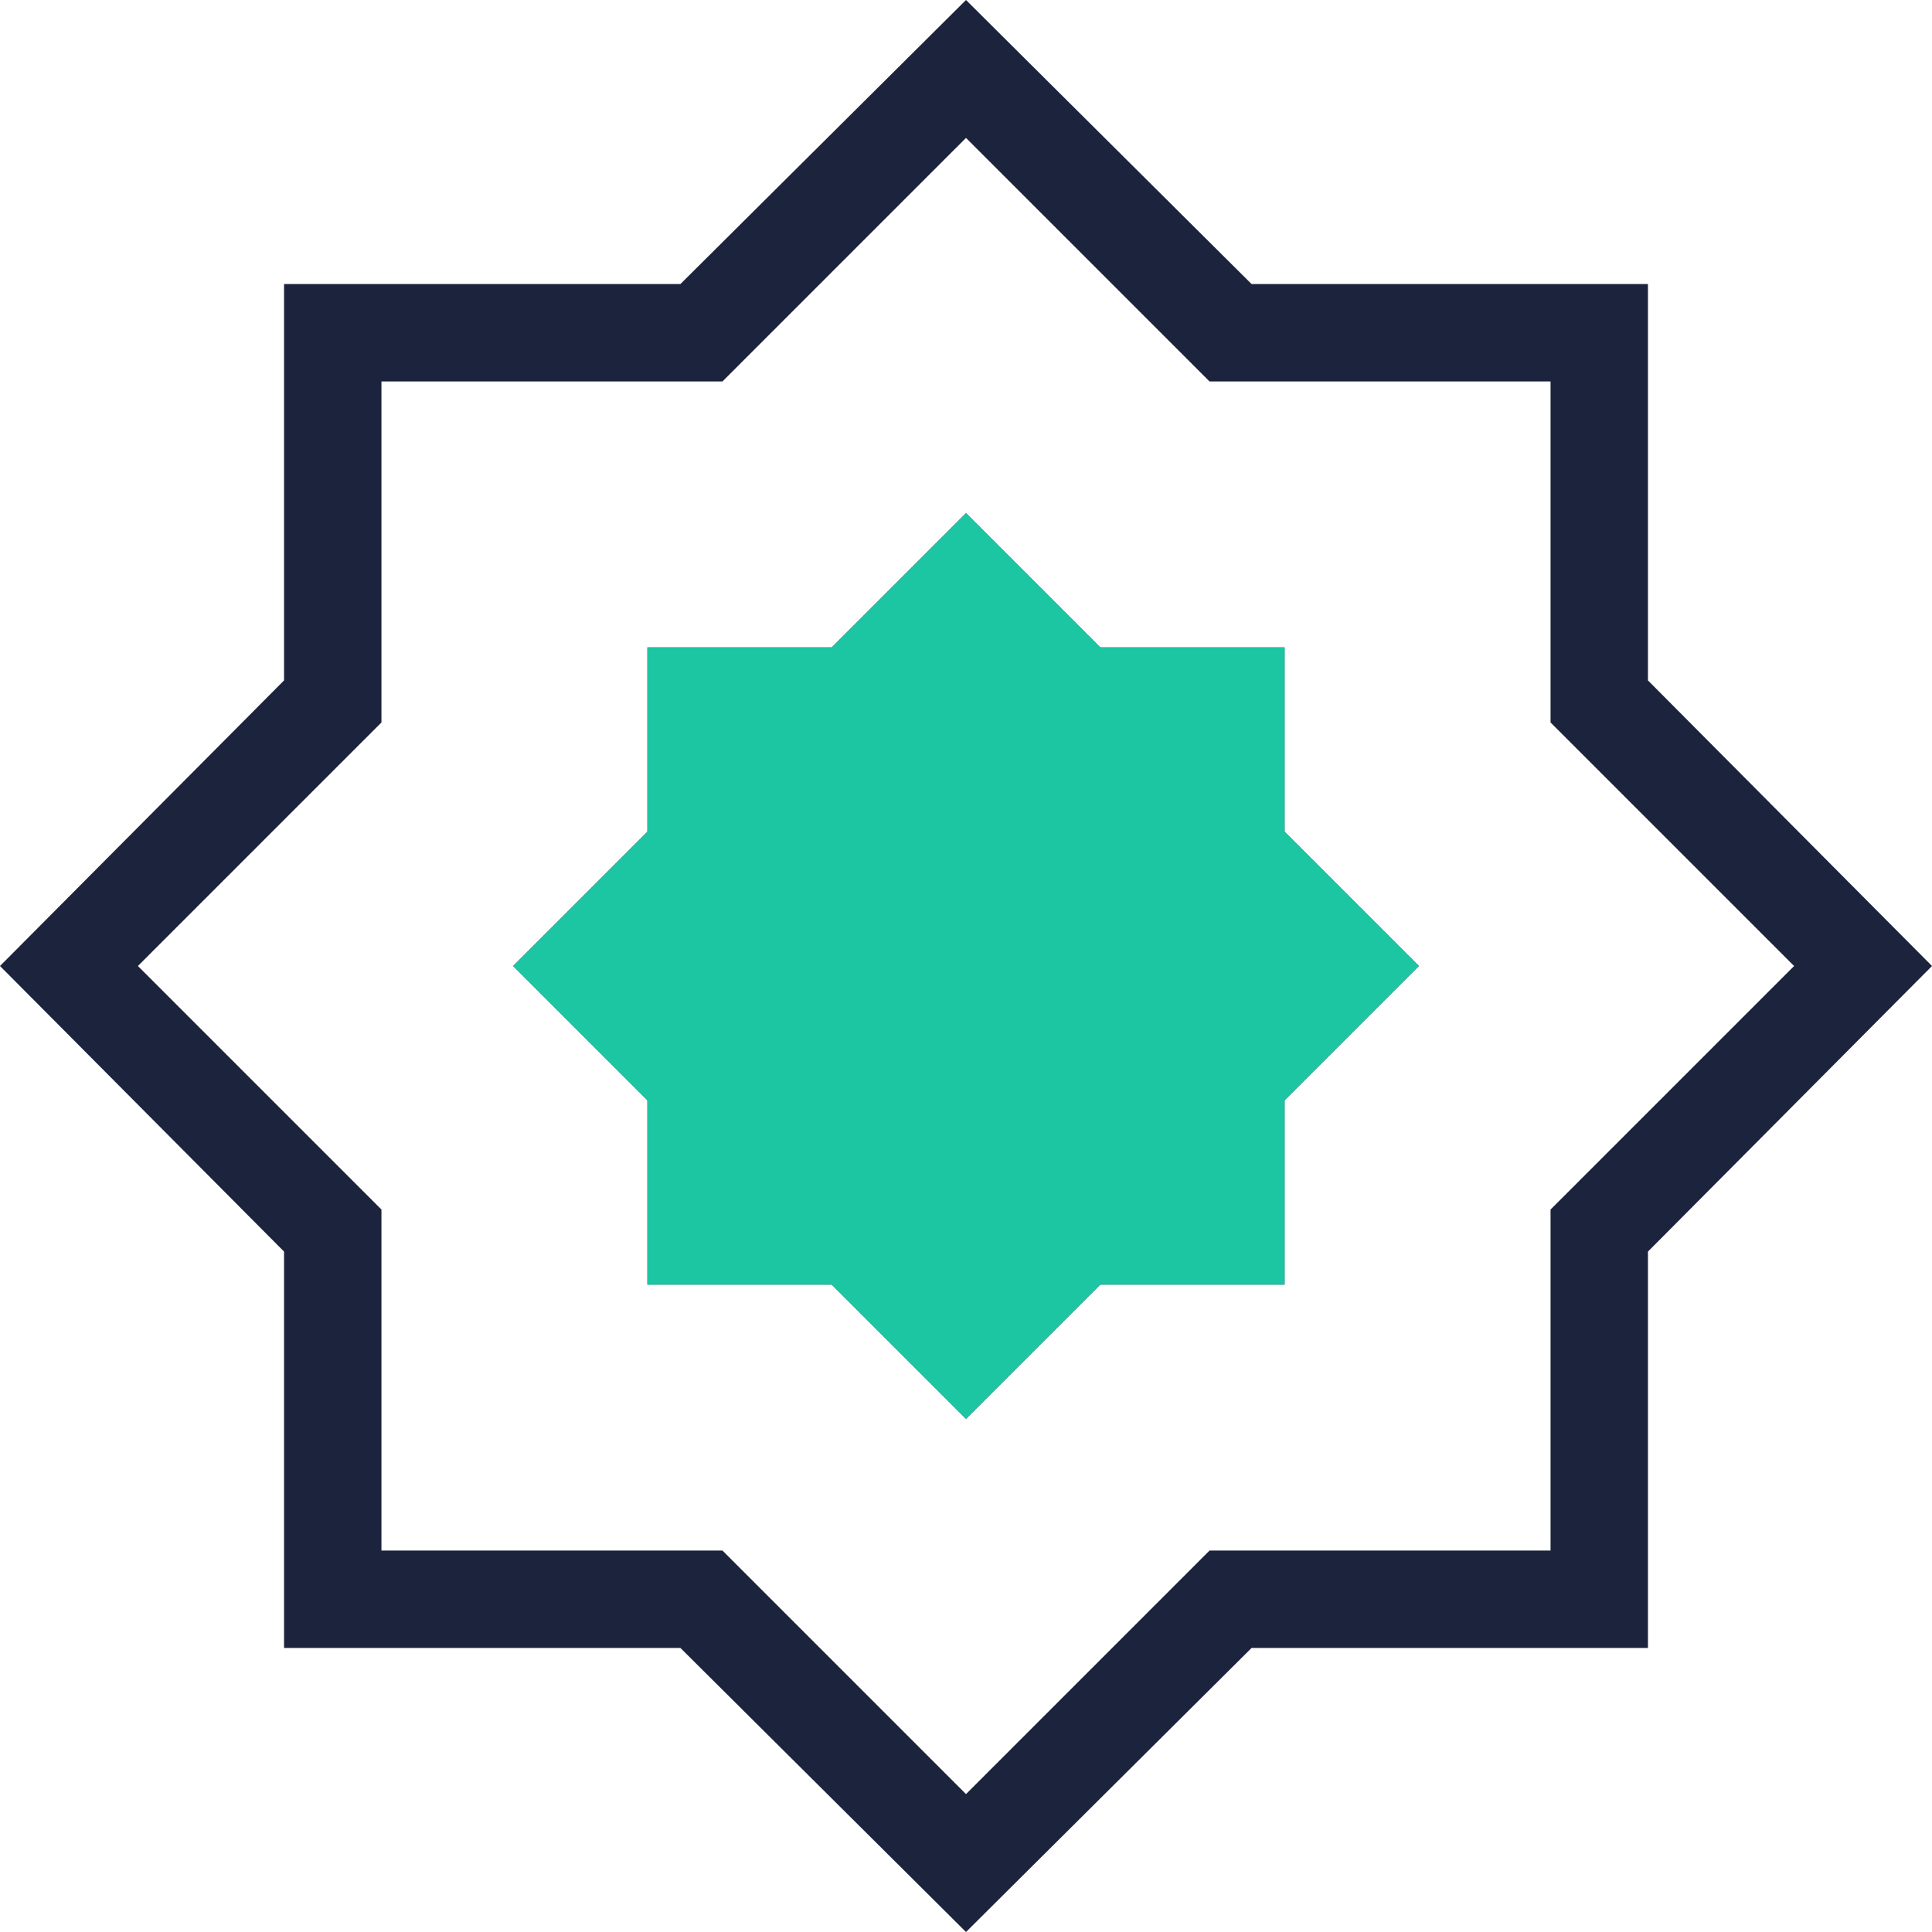
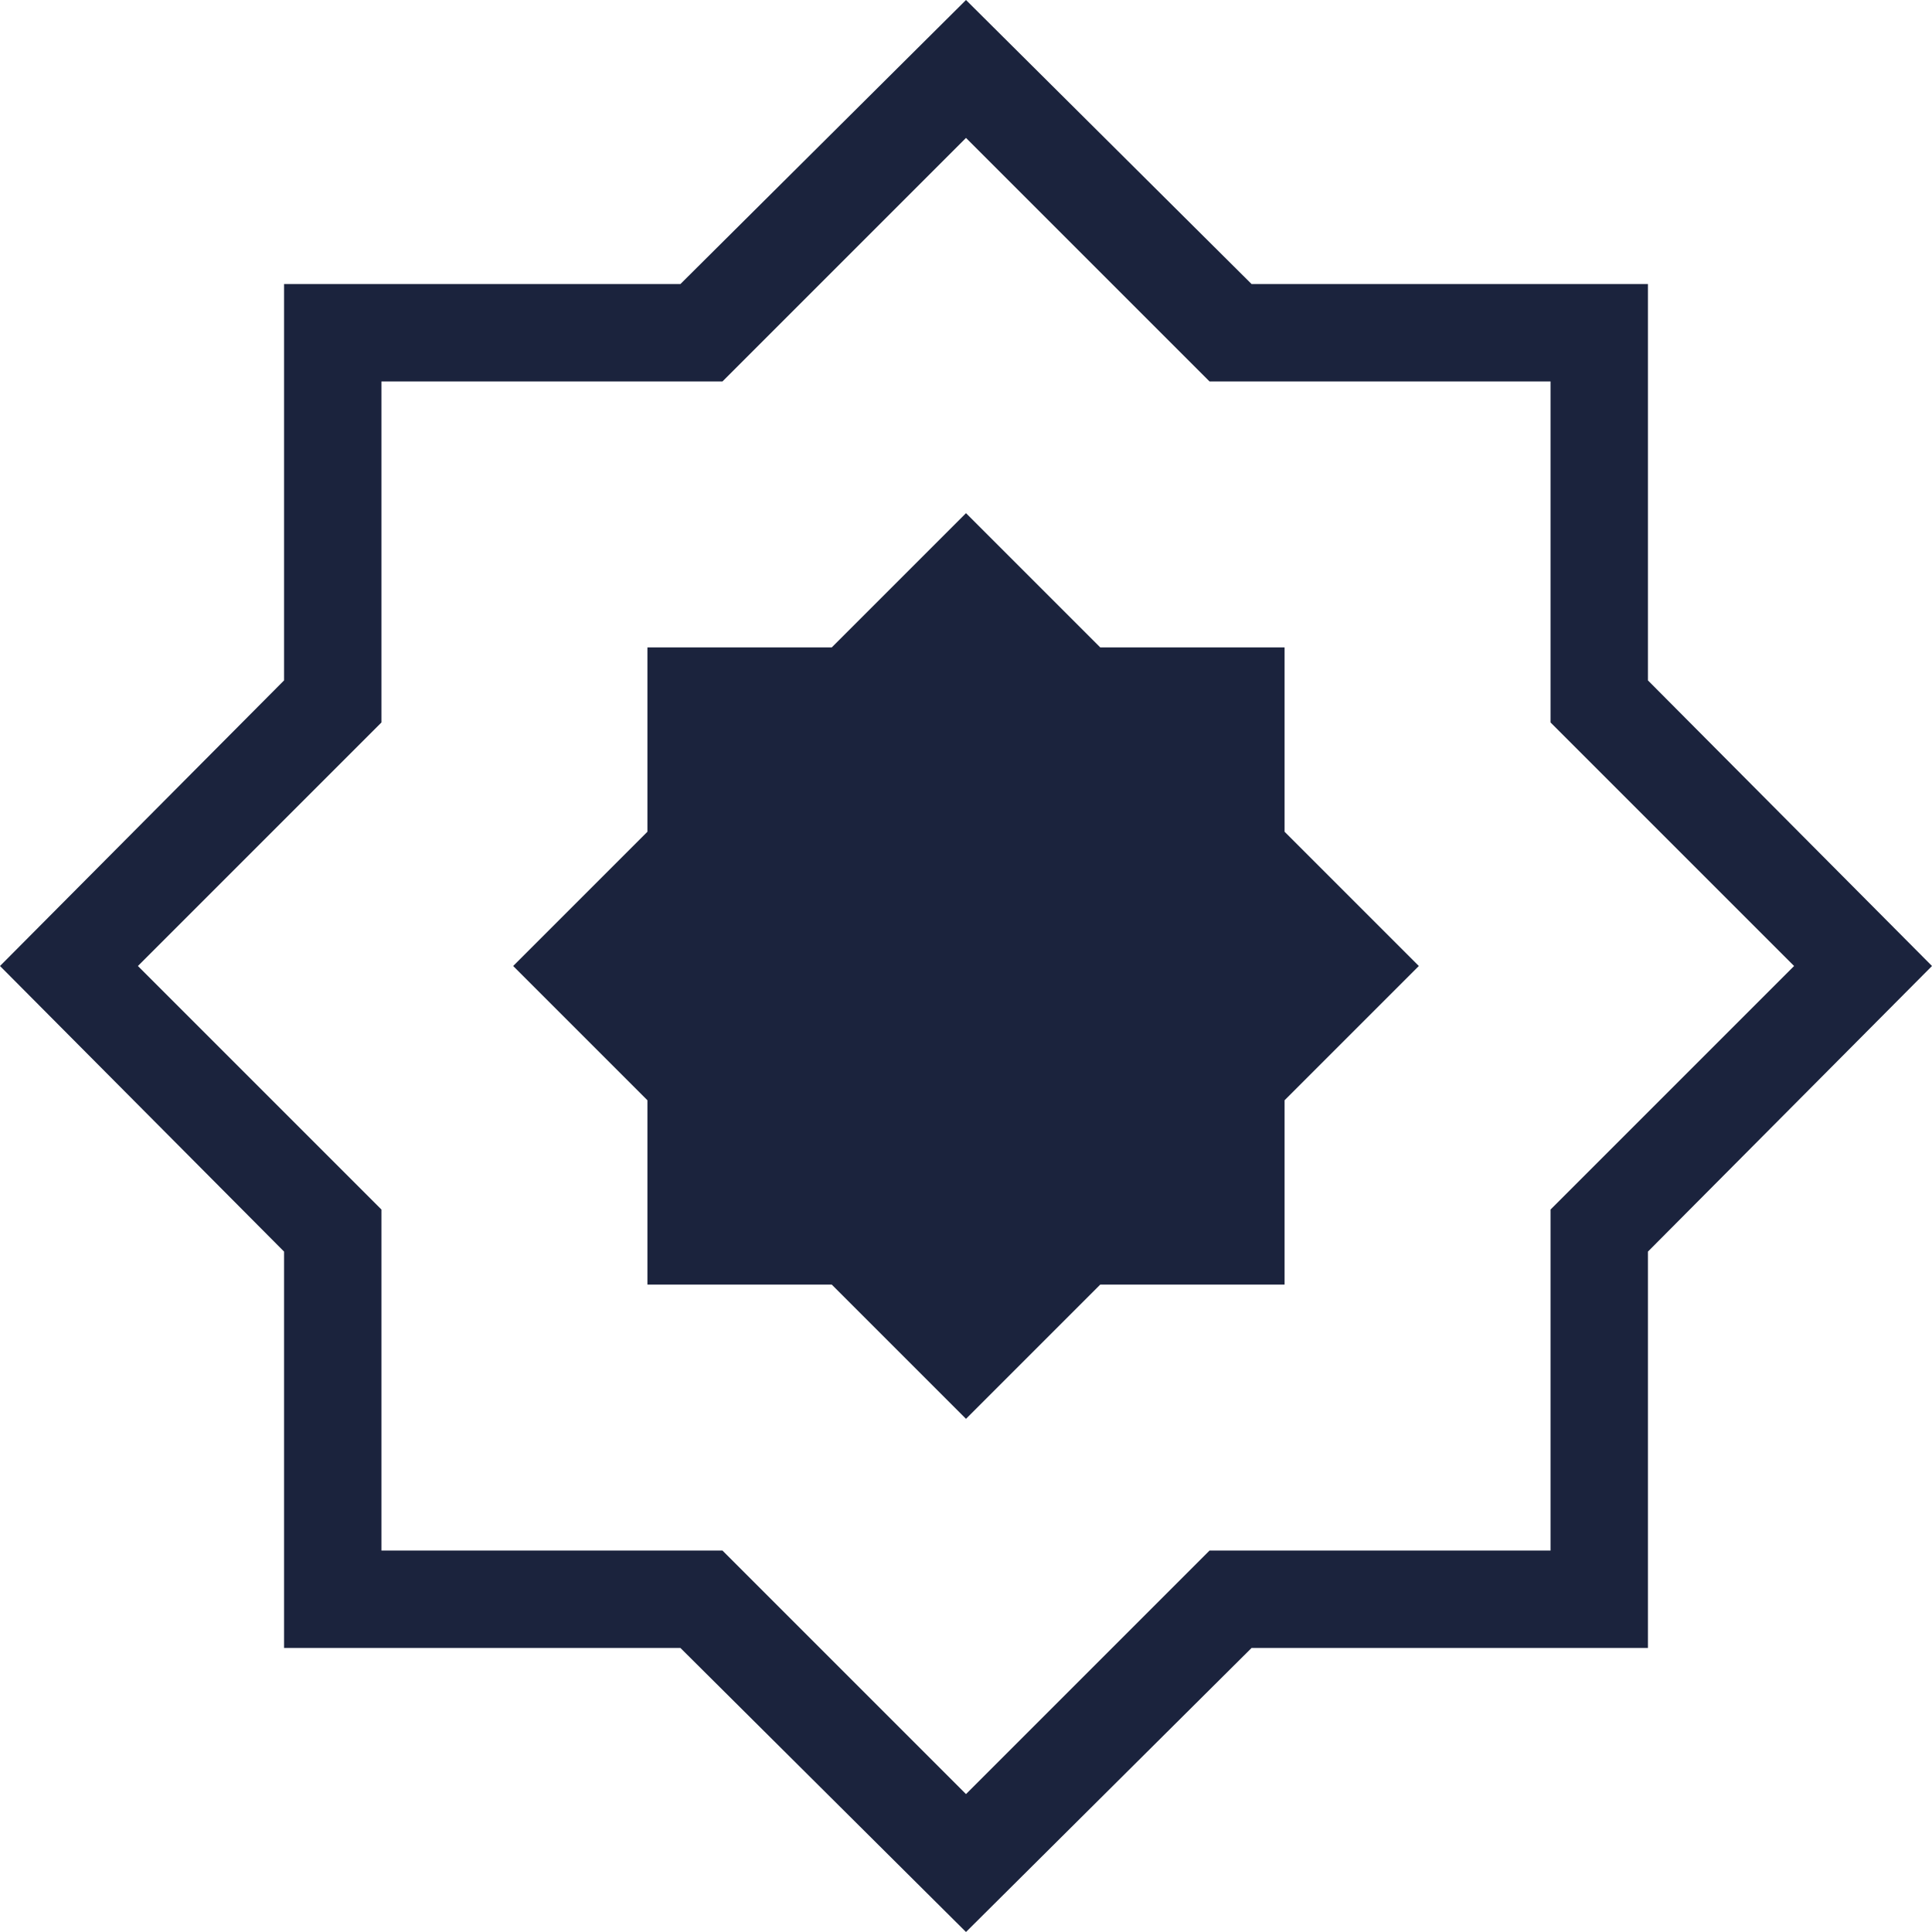
<svg xmlns="http://www.w3.org/2000/svg" width="39" height="39" viewBox="0 0 39 39" fill="none">
  <path d="M19.5 28.641L22.21 25.931H25.931V22.21L28.641 19.5L25.931 16.79V13.069H22.21L19.5 10.359L16.79 13.069H13.069V16.79L10.359 19.5L13.069 22.21V25.931H16.79L19.5 28.641ZM19.5 39L13.735 33.266H5.734V25.265L0 19.5L5.734 13.735V5.734H13.735L19.5 0L25.265 5.734H33.266V13.735L39 19.5L33.266 25.265V33.266H25.265L19.5 39ZM19.5 36.216L24.416 31.3H31.3V24.416L36.216 19.5L31.3 14.584V7.7H24.416L19.5 2.784L14.584 7.7H7.7V14.584L2.784 19.5L7.7 24.416V31.3H14.584L19.5 36.216Z" fill="#1B233D" />
-   <path d="M19.5 28.641L22.21 25.931H25.931V22.21L28.641 19.5L25.931 16.79V13.069H22.21L19.5 10.359L16.79 13.069H13.069V16.79L10.359 19.5L13.069 22.21V25.931H16.79L19.5 28.641Z" fill="#1CC6A2" />
</svg>